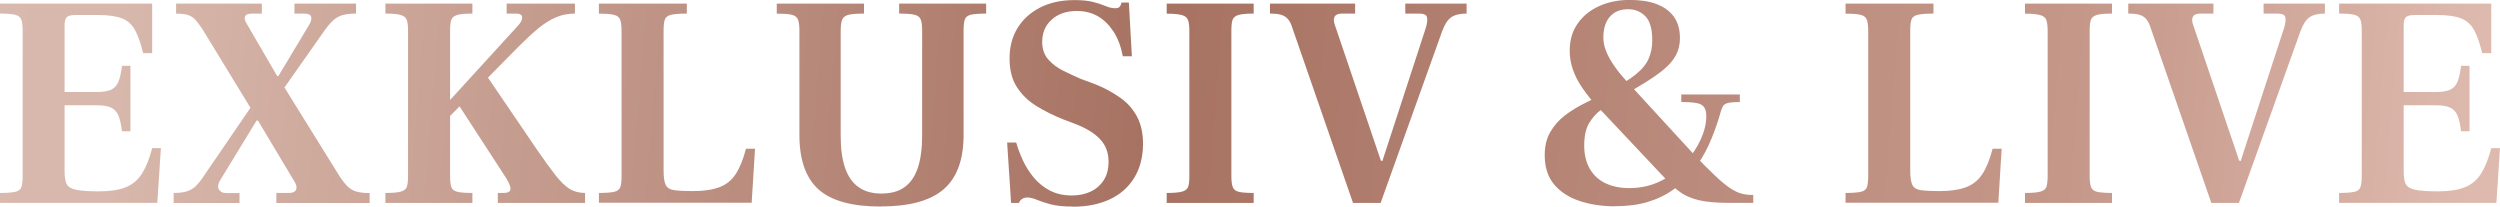
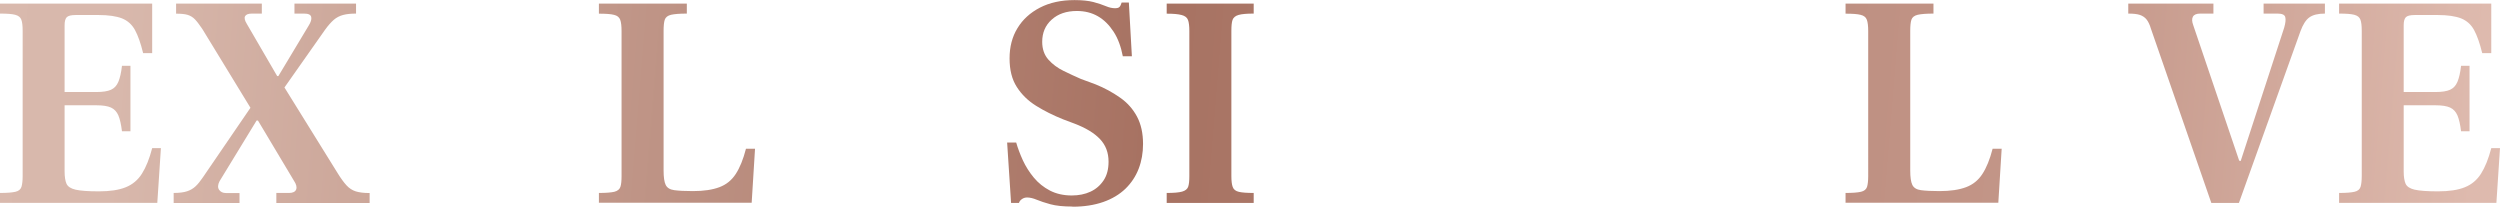
<svg xmlns="http://www.w3.org/2000/svg" id="a" viewBox="0 0 298 24.62">
  <defs>
    <style>.c{fill:url(#b);stroke-width:0px;}</style>
    <linearGradient id="b" x1="-27.25" y1="-2.06" x2="294.56" y2="24.26" gradientUnits="userSpaceOnUse">
      <stop offset="0" stop-color="#f1ddd2" />
      <stop offset="0" stop-color="#f0dcd1" />
      <stop offset=".02" stop-color="#e5cbc0" />
      <stop offset=".03" stop-color="#ddc0b4" />
      <stop offset=".06" stop-color="#d9b9ad" />
      <stop offset=".13" stop-color="#d8b8ac" />
      <stop offset=".51" stop-color="#a77262" />
      <stop offset=".54" stop-color="#a97565" />
      <stop offset=".73" stop-color="#bc8d7f" />
      <stop offset=".85" stop-color="#c49789" />
      <stop offset="1" stop-color="#debaae" />
    </linearGradient>
  </defs>
  <path class="c" d="m0,24.19v-1.19c.84,0,1.45-.05,1.84-.14s.62-.29.72-.59c.09-.3.14-.73.14-1.28V3.67c0-.6-.05-1.04-.16-1.33s-.35-.48-.74-.58c-.38-.1-.98-.14-1.8-.14V.43h18.14v5.9h-1.08c-.29-1.18-.61-2.09-.97-2.75-.36-.66-.88-1.12-1.55-1.39-.67-.26-1.61-.4-2.81-.4h-2.7c-.55,0-.91.09-1.08.27-.17.18-.25.5-.25.95v7.96h3.78c.77,0,1.35-.09,1.75-.27.4-.18.69-.5.88-.95.19-.46.34-1.09.43-1.91h1.01v7.81h-1.01c-.1-.81-.24-1.44-.43-1.89-.19-.44-.49-.76-.88-.94-.4-.18-.98-.27-1.75-.27h-3.78v7.88c0,.65.08,1.14.23,1.48.16.34.52.57,1.08.7.56.13,1.49.2,2.79.2s2.38-.16,3.19-.49c.8-.32,1.45-.86,1.93-1.62s.89-1.77,1.22-3.04h1.04l-.43,6.52H0Z" />
  <path class="c" d="m20.7,24.19v-1.19c.67,0,1.21-.07,1.6-.2.4-.13.73-.33,1.01-.59.28-.26.57-.62.88-1.08l6.08-8.89.76,1.4-4.86,7.96c-.22.43-.23.77-.05,1.03.18.25.45.38.81.38h1.62v1.19h-7.85Zm12.24,0v-1.19h1.51c.46,0,.74-.14.85-.41.11-.28.02-.63-.27-1.06l-4.28-7.16h-.72l-.04-1.3-5.87-9.61c-.34-.5-.63-.89-.88-1.15-.25-.26-.55-.44-.88-.54-.34-.1-.79-.14-1.37-.14V.43h10.22v1.19h-1.19c-.43,0-.7.11-.81.32s-.03.53.23.94l3.6,6.19h.54l.18,1.12,6.48,10.44c.38.62.74,1.11,1.06,1.46.32.35.69.59,1.1.72.41.13.96.2,1.66.2v1.19h-11.12Zm.5-13.1l-.5-1.62,3.85-6.41c.26-.41.37-.75.31-1.03-.06-.28-.34-.41-.85-.41h-1.15V.43h7.34v1.19c-.6,0-1.11.05-1.53.16-.42.11-.79.3-1.12.58-.32.28-.68.68-1.06,1.21l-5.29,7.52Z" />
-   <path class="c" d="m45.94,24.19v-1.19c.84,0,1.45-.05,1.84-.16s.62-.3.72-.58c.09-.28.14-.7.14-1.28V3.71c0-.62-.05-1.07-.16-1.35-.11-.28-.35-.47-.74-.58-.38-.11-.98-.16-1.8-.16V.43h10.37v1.19c-.82,0-1.42.05-1.8.16-.38.11-.62.31-.72.59-.1.29-.14.73-.14,1.33v17.28c0,.58.05,1.01.14,1.3.09.29.33.48.72.58.38.1.98.14,1.8.14v1.19h-10.37Zm7.06-9.72v-1.84l8.68-9.5c.41-.43.59-.79.56-1.08s-.27-.43-.7-.43h-1.15V.43h8.14v1.19c-.79,0-1.54.14-2.23.43s-1.4.73-2.11,1.31c-.71.59-1.49,1.31-2.36,2.18l-8.82,8.93Zm6.34,9.72v-1.19h.68c.53,0,.8-.15.83-.45.02-.3-.17-.77-.58-1.42l-5.94-9.14,3.42-3.35,6.34,9.32c.84,1.22,1.56,2.21,2.16,2.97.6.76,1.16,1.29,1.67,1.6.52.31,1.12.47,1.82.47v1.19h-10.4Z" />
  <path class="c" d="m71.39,24.19v-1.19c.84,0,1.45-.05,1.84-.14.38-.1.62-.29.72-.58.1-.29.14-.72.14-1.3V3.71c0-.6-.05-1.05-.16-1.35-.11-.3-.35-.5-.74-.59-.38-.1-.98-.14-1.8-.14V.43h10.48v1.19c-.84,0-1.46.05-1.87.14-.41.1-.66.29-.76.59-.1.3-.14.75-.14,1.35v16.63c0,.79.08,1.36.25,1.71.17.35.51.56,1.03.63.52.07,1.25.11,2.21.11,1.3,0,2.35-.16,3.17-.47.82-.31,1.46-.83,1.94-1.57.48-.73.89-1.73,1.22-3.01h1.08l-.4,6.44h-18.22Z" />
-   <path class="c" d="m104.98,24.62c-3.41,0-5.88-.68-7.4-2.03-1.52-1.36-2.29-3.52-2.29-6.5V3.67c0-.58-.05-1.01-.16-1.31-.11-.3-.35-.5-.72-.59-.37-.1-.98-.14-1.82-.14V.43h10.4v1.19c-.84,0-1.45.05-1.84.14-.38.1-.64.29-.76.58s-.18.73-.18,1.33v12.53c0,1.51.17,2.78.52,3.8s.88,1.79,1.6,2.3c.72.52,1.63.77,2.74.77s2.05-.25,2.75-.76,1.24-1.27,1.58-2.29.52-2.3.52-3.83V3.67c0-.6-.05-1.04-.16-1.33s-.35-.48-.74-.58c-.38-.1-1-.14-1.84-.14V.43h10.37v1.19c-.86,0-1.48.05-1.85.14-.37.1-.61.29-.7.59-.1.3-.14.74-.14,1.31v12.42c0,2.95-.79,5.11-2.38,6.48-1.58,1.37-4.09,2.05-7.52,2.05Z" />
  <path class="c" d="m127.83,24.62c-1.08,0-1.95-.09-2.61-.27-.66-.18-1.21-.36-1.64-.54-.43-.18-.82-.27-1.15-.27-.24,0-.45.07-.63.2-.18.13-.29.28-.34.45h-.94l-.47-7.2h1.08c.19.67.46,1.38.79,2.11.34.73.77,1.42,1.31,2.07s1.18,1.16,1.93,1.55c.74.38,1.61.58,2.59.58.84,0,1.58-.15,2.23-.45.65-.3,1.17-.75,1.57-1.35.4-.6.59-1.34.59-2.23,0-1.08-.34-1.98-1.03-2.7-.68-.72-1.7-1.33-3.04-1.84l-1.33-.5c-1.2-.48-2.28-1.02-3.24-1.62-.96-.6-1.73-1.35-2.3-2.25-.58-.9-.86-2.03-.86-3.4s.31-2.57.94-3.6c.62-1.03,1.52-1.85,2.68-2.45,1.16-.6,2.54-.9,4.12-.9.91,0,1.66.08,2.25.23.59.16,1.08.32,1.48.49.4.17.76.25,1.1.25.26,0,.44-.05.54-.16.1-.11.18-.28.25-.52h.86l.36,6.41h-1.08c-.22-1.15-.58-2.13-1.1-2.93-.52-.8-1.14-1.42-1.87-1.84-.73-.42-1.57-.63-2.5-.63-1.25,0-2.25.34-3.01,1.03-.76.68-1.13,1.57-1.13,2.65,0,.86.25,1.57.74,2.12.49.55,1.1,1,1.82,1.35.72.35,1.4.67,2.05.95l1.76.65c1.06.43,2.02.95,2.9,1.57.88.61,1.55,1.37,2.03,2.27.48.9.72,1.99.72,3.26,0,1.06-.17,2.04-.52,2.95-.35.91-.88,1.71-1.58,2.39-.71.68-1.59,1.21-2.65,1.58-1.06.37-2.28.56-3.67.56Z" />
  <path class="c" d="m139.07,24.19v-1.19c.84,0,1.45-.05,1.84-.16.38-.11.62-.3.72-.58.1-.28.14-.7.14-1.28V3.71c0-.6-.05-1.04-.16-1.33-.11-.29-.36-.49-.76-.59-.4-.11-.99-.16-1.78-.16V.43h10.37v1.19c-.82,0-1.42.05-1.8.16-.38.11-.62.31-.72.59s-.14.73-.14,1.33v17.28c0,.58.05,1.01.16,1.31.11.3.35.49.74.58s.97.13,1.76.13v1.19h-10.37Z" />
-   <path class="c" d="m161.28,24.19l-7.2-20.77c-.14-.48-.32-.85-.52-1.1s-.47-.43-.79-.54c-.32-.11-.79-.16-1.39-.16V.43h10.15v1.19h-1.58c-.43,0-.72.12-.86.36-.14.24-.13.59.04,1.04l5.47,16.13.18.04,5.18-15.88c.17-.58.21-1,.13-1.28-.08-.28-.39-.41-.92-.41h-1.66V.43h7.31v1.19c-.82,0-1.43.15-1.85.45-.42.3-.77.85-1.06,1.64l-7.34,20.48h-3.28Z" />
-   <path class="c" d="m192.49,24.59c-1.56,0-2.98-.22-4.25-.65-1.27-.43-2.27-1.09-3.01-1.98-.73-.89-1.1-2.04-1.1-3.46,0-1.08.22-2,.67-2.77.44-.77,1.03-1.43,1.75-1.98.72-.55,1.52-1.04,2.41-1.48s1.75-.86,2.59-1.3c1.51-.77,2.65-1.46,3.42-2.09.77-.62,1.29-1.27,1.57-1.93.28-.66.41-1.37.41-2.14,0-1.34-.27-2.3-.81-2.86-.54-.56-1.23-.85-2.07-.85-.94,0-1.66.3-2.18.9-.52.6-.77,1.43-.77,2.48,0,.5.1,1.03.31,1.57.2.54.53,1.13.97,1.78.44.65,1.05,1.38,1.82,2.2l7.67,8.35c1.03,1.08,1.88,1.94,2.56,2.57.67.64,1.26,1.12,1.76,1.46.5.34.97.56,1.39.67.42.11.88.16,1.39.16v.94h-2.99c-1.46,0-2.63-.11-3.51-.32-.88-.22-1.6-.52-2.16-.92-.56-.4-1.12-.89-1.67-1.49l-8.78-9.32c-.53-.62-1-1.25-1.42-1.89-.42-.64-.75-1.3-.99-2-.24-.7-.36-1.43-.36-2.2,0-1.25.31-2.32.94-3.22.62-.9,1.48-1.6,2.56-2.09,1.08-.49,2.3-.74,3.67-.74,1.25,0,2.32.17,3.2.5.89.34,1.57.84,2.05,1.51.48.67.72,1.52.72,2.56,0,.74-.16,1.41-.47,2-.31.59-.78,1.15-1.4,1.67-.62.53-1.43,1.09-2.41,1.69-.98.6-2.15,1.3-3.49,2.09-.58.34-1.14.71-1.69,1.12-.55.41-1.01.94-1.39,1.58-.37.65-.56,1.52-.56,2.63s.23,2.04.68,2.81c.46.77,1.09,1.34,1.89,1.71.8.37,1.73.56,2.79.56,1.37,0,2.61-.28,3.73-.83,1.12-.55,2.08-1.27,2.9-2.16.82-.89,1.45-1.82,1.89-2.79.44-.97.67-1.9.67-2.79,0-.46-.08-.81-.25-1.06s-.46-.42-.88-.5c-.42-.08-1.04-.13-1.85-.13v-.9h6.98v.9c-.62,0-1.09.04-1.4.11s-.53.22-.65.45c-.12.23-.24.58-.36,1.06-.36,1.22-.79,2.38-1.28,3.46-.49,1.08-1.09,2.07-1.78,2.97-.7.9-1.49,1.68-2.39,2.34-.9.66-1.93,1.16-3.08,1.51-1.15.35-2.46.52-3.92.52Z" />
  <path class="c" d="m219.99,24.19v-1.19c.84,0,1.45-.05,1.84-.14s.62-.29.72-.58c.09-.29.14-.72.14-1.3V3.71c0-.6-.05-1.05-.16-1.35-.11-.3-.35-.5-.74-.59-.38-.1-.98-.14-1.8-.14V.43h10.48v1.19c-.84,0-1.46.05-1.87.14-.41.1-.66.29-.76.59-.1.3-.14.75-.14,1.35v16.63c0,.79.08,1.36.25,1.71s.51.56,1.03.63c.52.07,1.25.11,2.21.11,1.3,0,2.35-.16,3.17-.47.82-.31,1.46-.83,1.94-1.57.48-.73.89-1.73,1.22-3.01h1.08l-.4,6.44h-18.22Z" />
-   <path class="c" d="m241.38,24.19v-1.19c.84,0,1.45-.05,1.84-.16s.62-.3.72-.58c.09-.28.14-.7.14-1.28V3.71c0-.6-.05-1.04-.16-1.33s-.36-.49-.76-.59c-.4-.11-.99-.16-1.78-.16V.43h10.37v1.19c-.82,0-1.42.05-1.8.16-.38.11-.62.31-.72.59-.1.29-.14.73-.14,1.33v17.28c0,.58.05,1.01.16,1.31.11.3.35.49.74.58.38.08.97.13,1.76.13v1.19h-10.37Z" />
  <path class="c" d="m263.59,24.19l-7.2-20.77c-.14-.48-.32-.85-.52-1.1-.2-.25-.47-.43-.79-.54-.32-.11-.79-.16-1.39-.16V.43h10.15v1.19h-1.58c-.43,0-.72.12-.86.36-.14.24-.13.59.04,1.04l5.47,16.13.18.04,5.18-15.88c.17-.58.21-1,.13-1.28-.08-.28-.39-.41-.92-.41h-1.66V.43h7.31v1.19c-.82,0-1.43.15-1.85.45-.42.3-.77.85-1.06,1.64l-7.34,20.48h-3.28Z" />
  <path class="c" d="m278.82,24.19v-1.19c.84,0,1.45-.05,1.84-.14s.62-.29.72-.59c.09-.3.14-.73.14-1.28V3.67c0-.6-.05-1.04-.16-1.33s-.35-.48-.74-.58c-.38-.1-.98-.14-1.8-.14V.43h18.14v5.9h-1.08c-.29-1.18-.61-2.09-.97-2.75-.36-.66-.88-1.12-1.55-1.39-.67-.26-1.61-.4-2.81-.4h-2.7c-.55,0-.91.09-1.08.27-.17.18-.25.5-.25.95v7.96h3.78c.77,0,1.35-.09,1.75-.27.4-.18.69-.5.88-.95.19-.46.34-1.09.43-1.91h1.01v7.81h-1.01c-.1-.81-.24-1.44-.43-1.89-.19-.44-.49-.76-.88-.94-.4-.18-.98-.27-1.75-.27h-3.78v7.88c0,.65.08,1.14.23,1.48.16.34.52.57,1.08.7.56.13,1.49.2,2.79.2s2.38-.16,3.19-.49c.8-.32,1.45-.86,1.93-1.62s.89-1.77,1.22-3.04h1.04l-.43,6.52h-18.76Z" />
</svg>